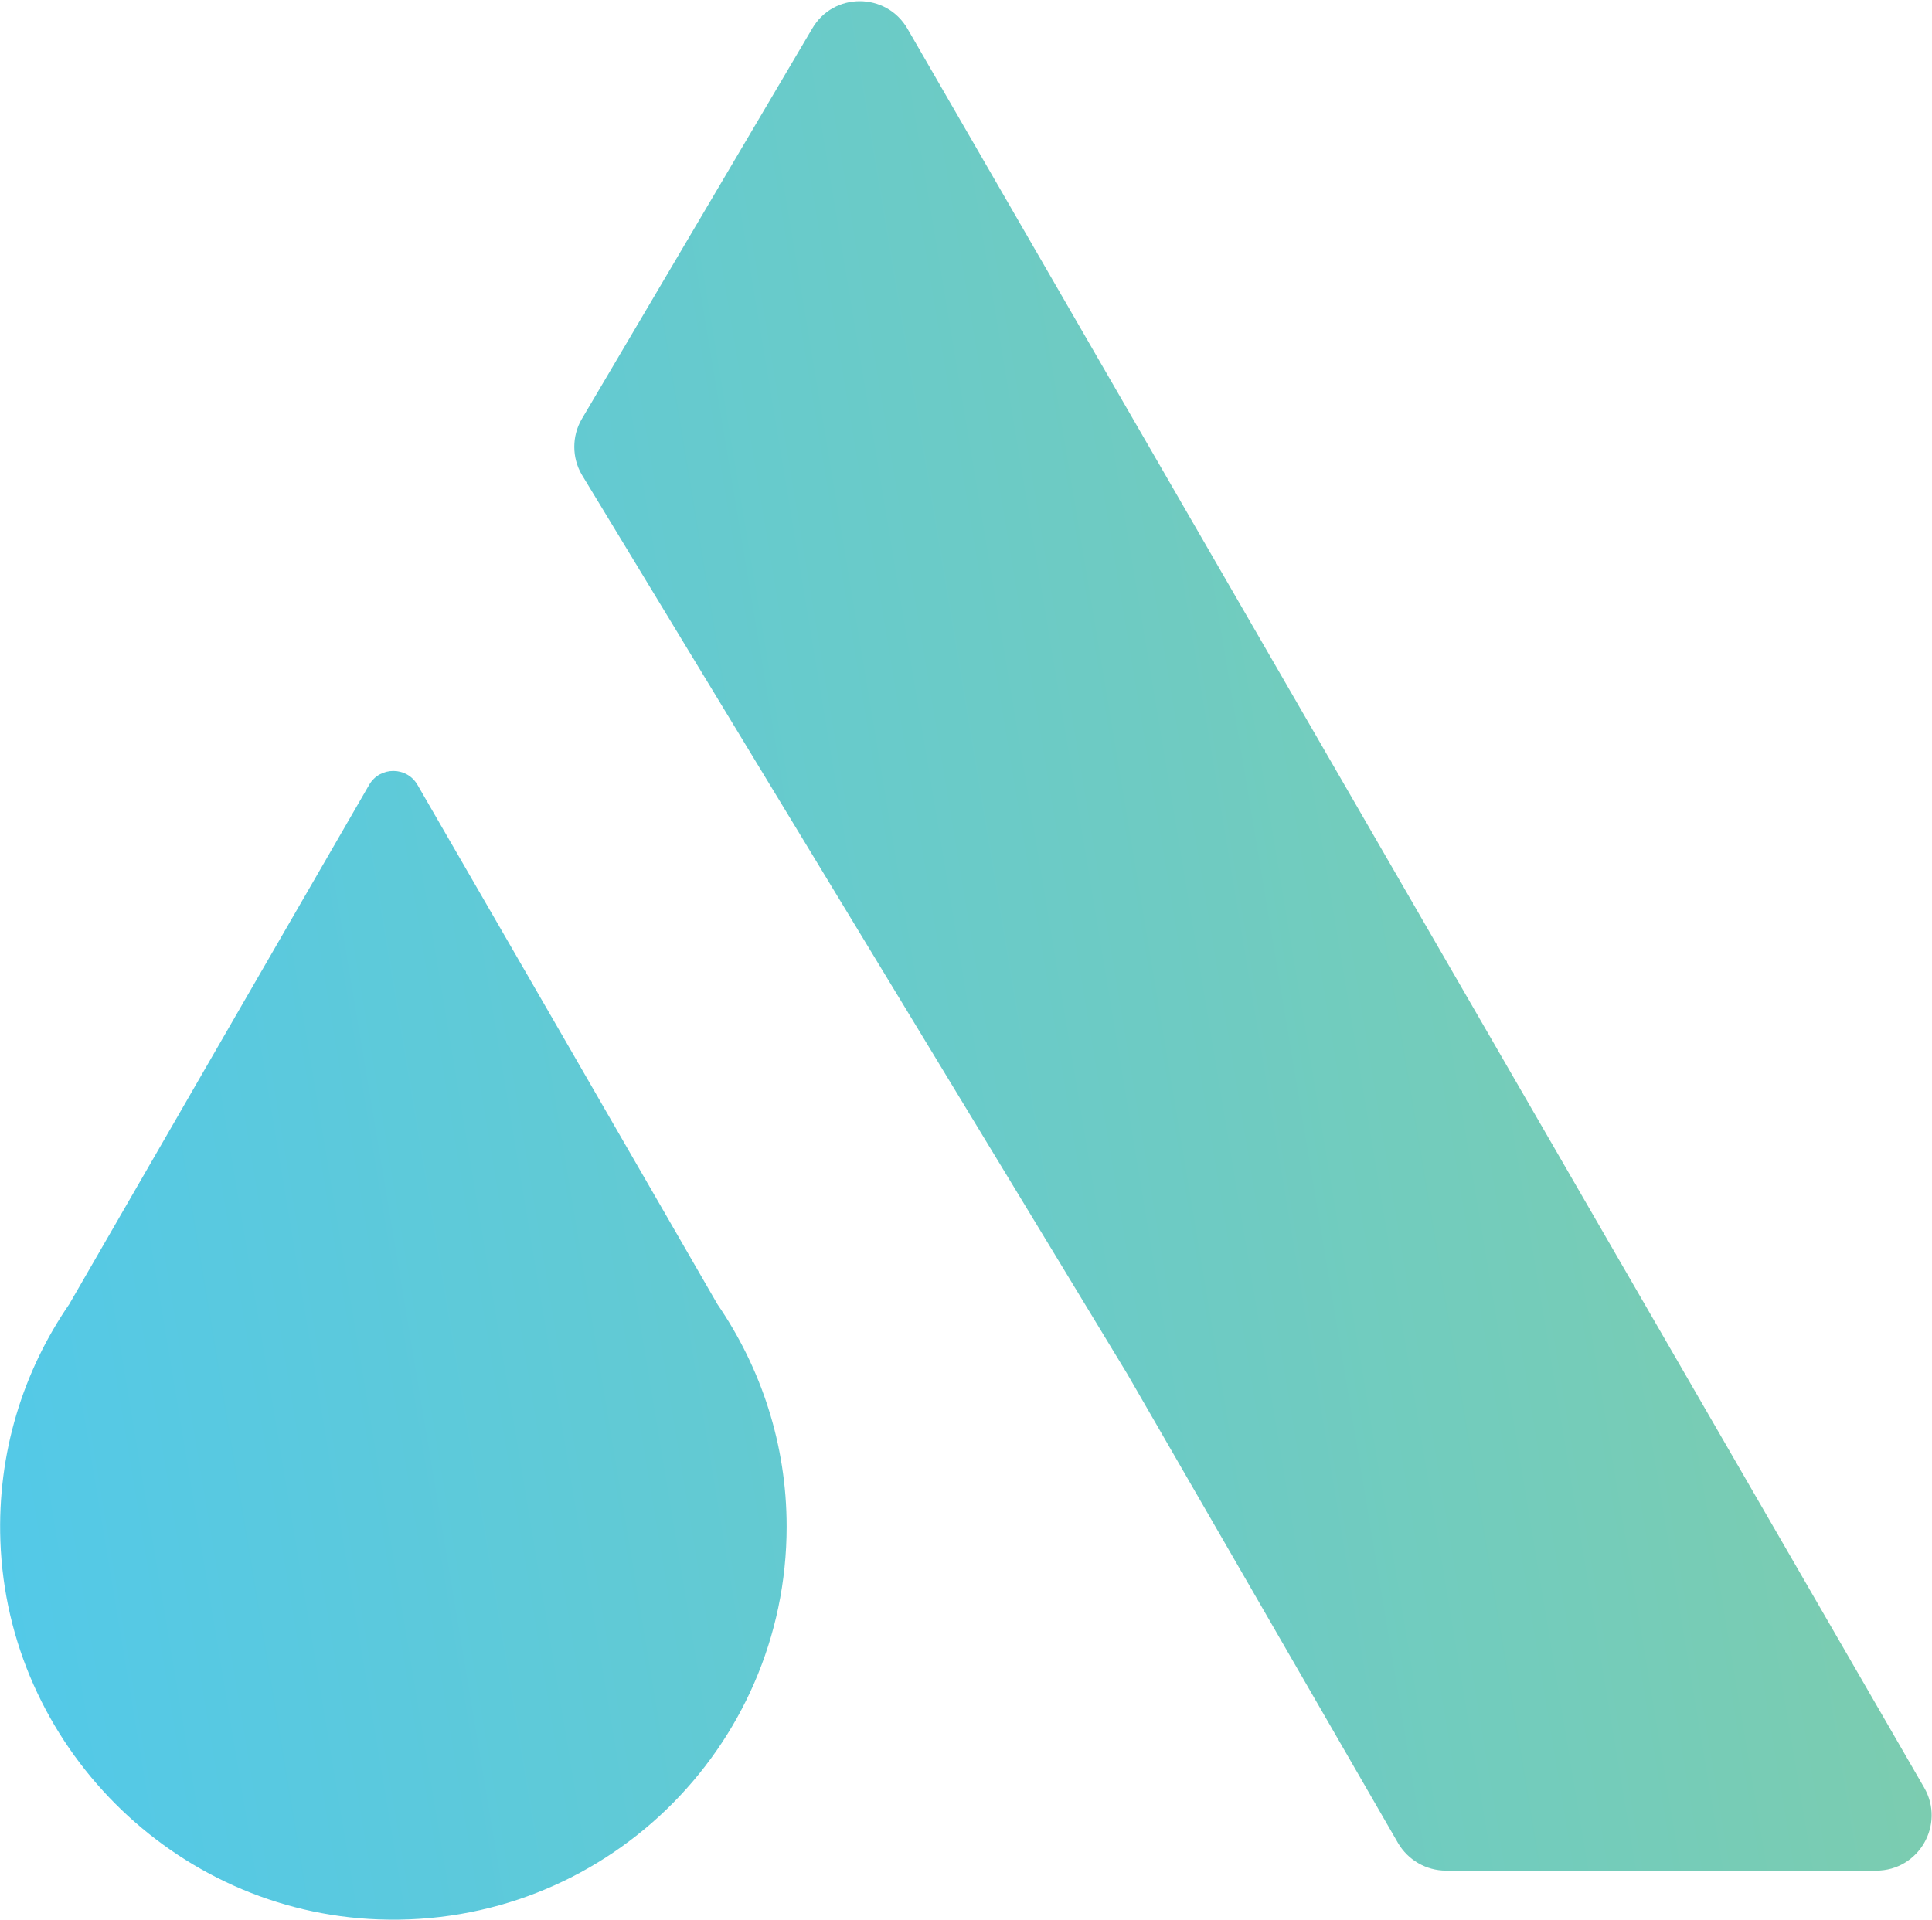
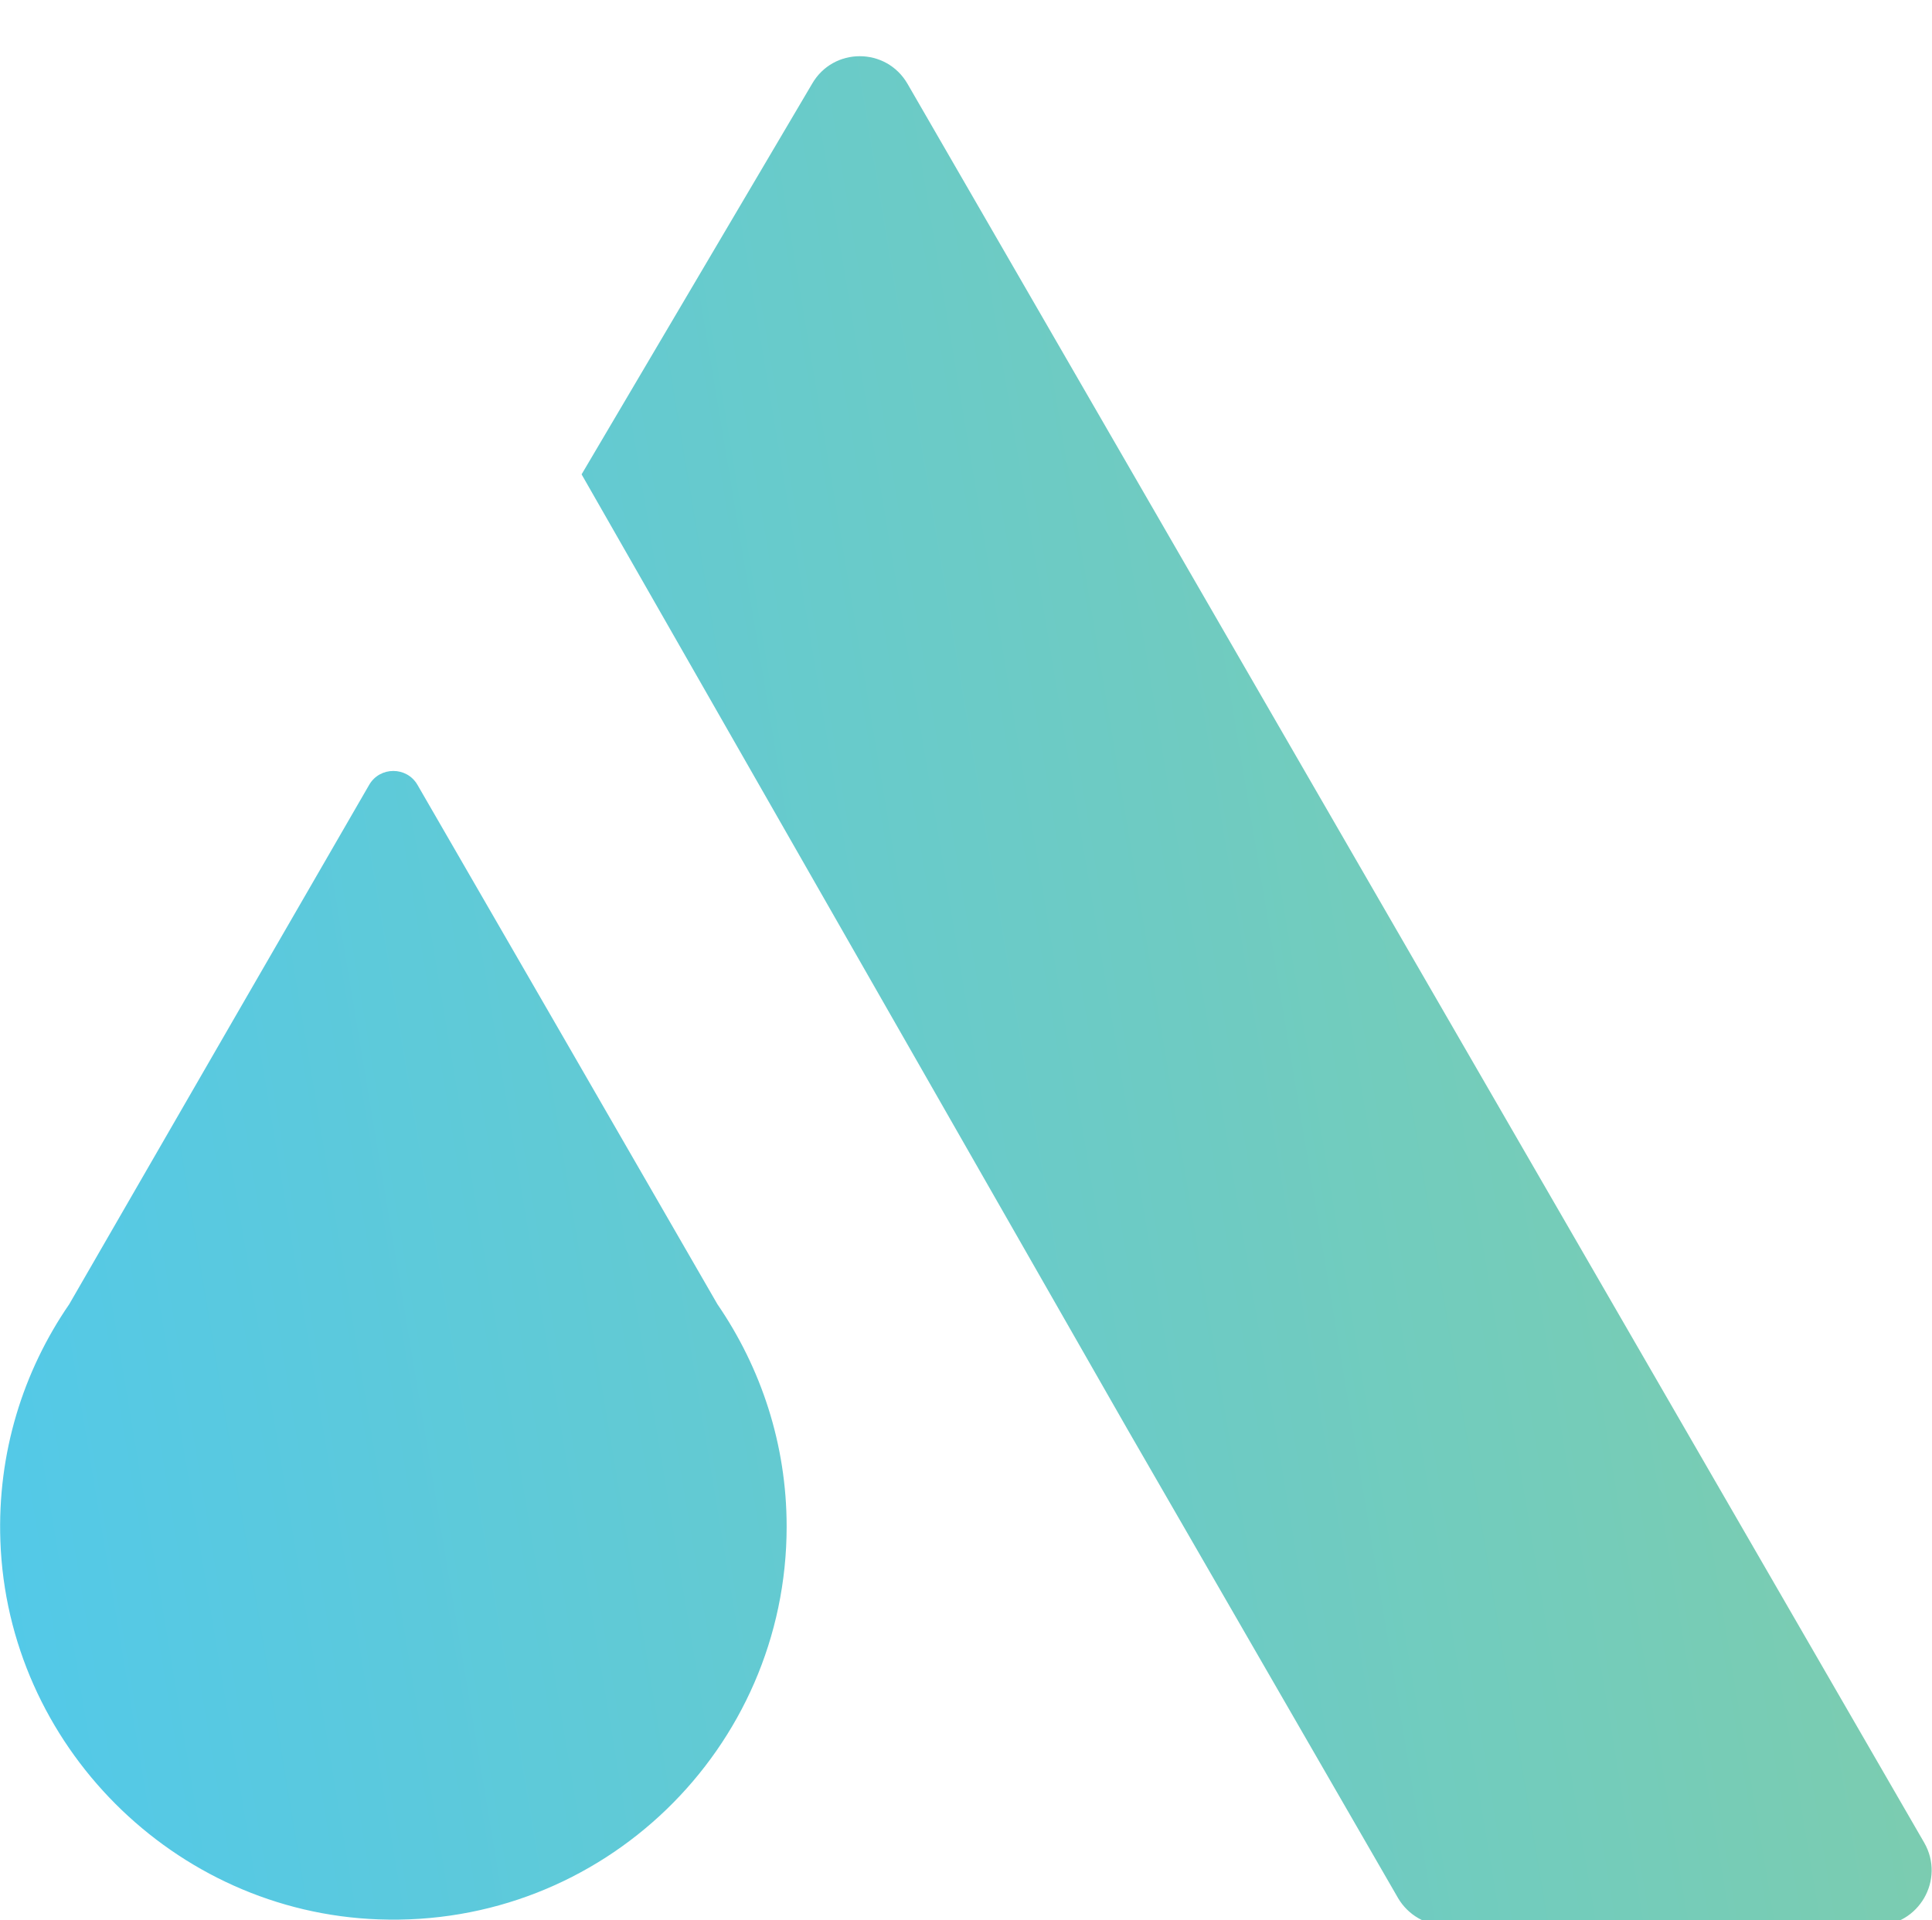
<svg xmlns="http://www.w3.org/2000/svg" version="1.2" viewBox="0 0 1549 1540" width="1549" height="1540">
  <defs>
    <linearGradient id="P" gradientUnits="userSpaceOnUse" />
    <linearGradient id="g1" x2="1" href="#P" gradientTransform="matrix(6904.556,-847.773,890.602,7253.373,.171,3355.194)">
      <stop stop-color="#4ec8ef" />
      <stop offset=".22" stop-color="#75ccb9" />
      <stop offset=".23" stop-color="#77ccb6" />
      <stop offset=".48" stop-color="#a5ce77" />
      <stop offset=".49" stop-color="#a7ce74" />
      <stop offset=".75" stop-color="#ccd244" />
      <stop offset="1" stop-color="#fcd402" />
    </linearGradient>
  </defs>
  <style>.a{fill:url(#g1)}</style>
-   <path fill-rule="evenodd" class="a" d="m466.3 380.4c-7.8-13.5-7.8-30.6 0-44.1l184.8-313.2c17-29.5 59.4-29.5 76.5 0l407.6 705.4 407.5 705c17.1 29.6-4.2 66.6-38.4 66.6h-344.9c-16 0-30.6-8.6-38.5-22.1l-217.1-376.2zm164.4 843.8c0 178-147.7 321.8-327.4 315-163.8-6-297.3-139.9-303-303.6-2.5-70.4 18.2-135.9 55.2-189.7l128.5-222.7 112.1-194c8.6-14.6 29.9-14.6 38.5 0l112.1 194 128.5 222.7c34.9 50.9 55.5 112.2 55.5 178.3z" />
+   <path fill-rule="evenodd" class="a" d="m466.3 380.4l184.8-313.2c17-29.5 59.4-29.5 76.5 0l407.6 705.4 407.5 705c17.1 29.6-4.2 66.6-38.4 66.6h-344.9c-16 0-30.6-8.6-38.5-22.1l-217.1-376.2zm164.4 843.8c0 178-147.7 321.8-327.4 315-163.8-6-297.3-139.9-303-303.6-2.5-70.4 18.2-135.9 55.2-189.7l128.5-222.7 112.1-194c8.6-14.6 29.9-14.6 38.5 0l112.1 194 128.5 222.7c34.9 50.9 55.5 112.2 55.5 178.3z" />
</svg>